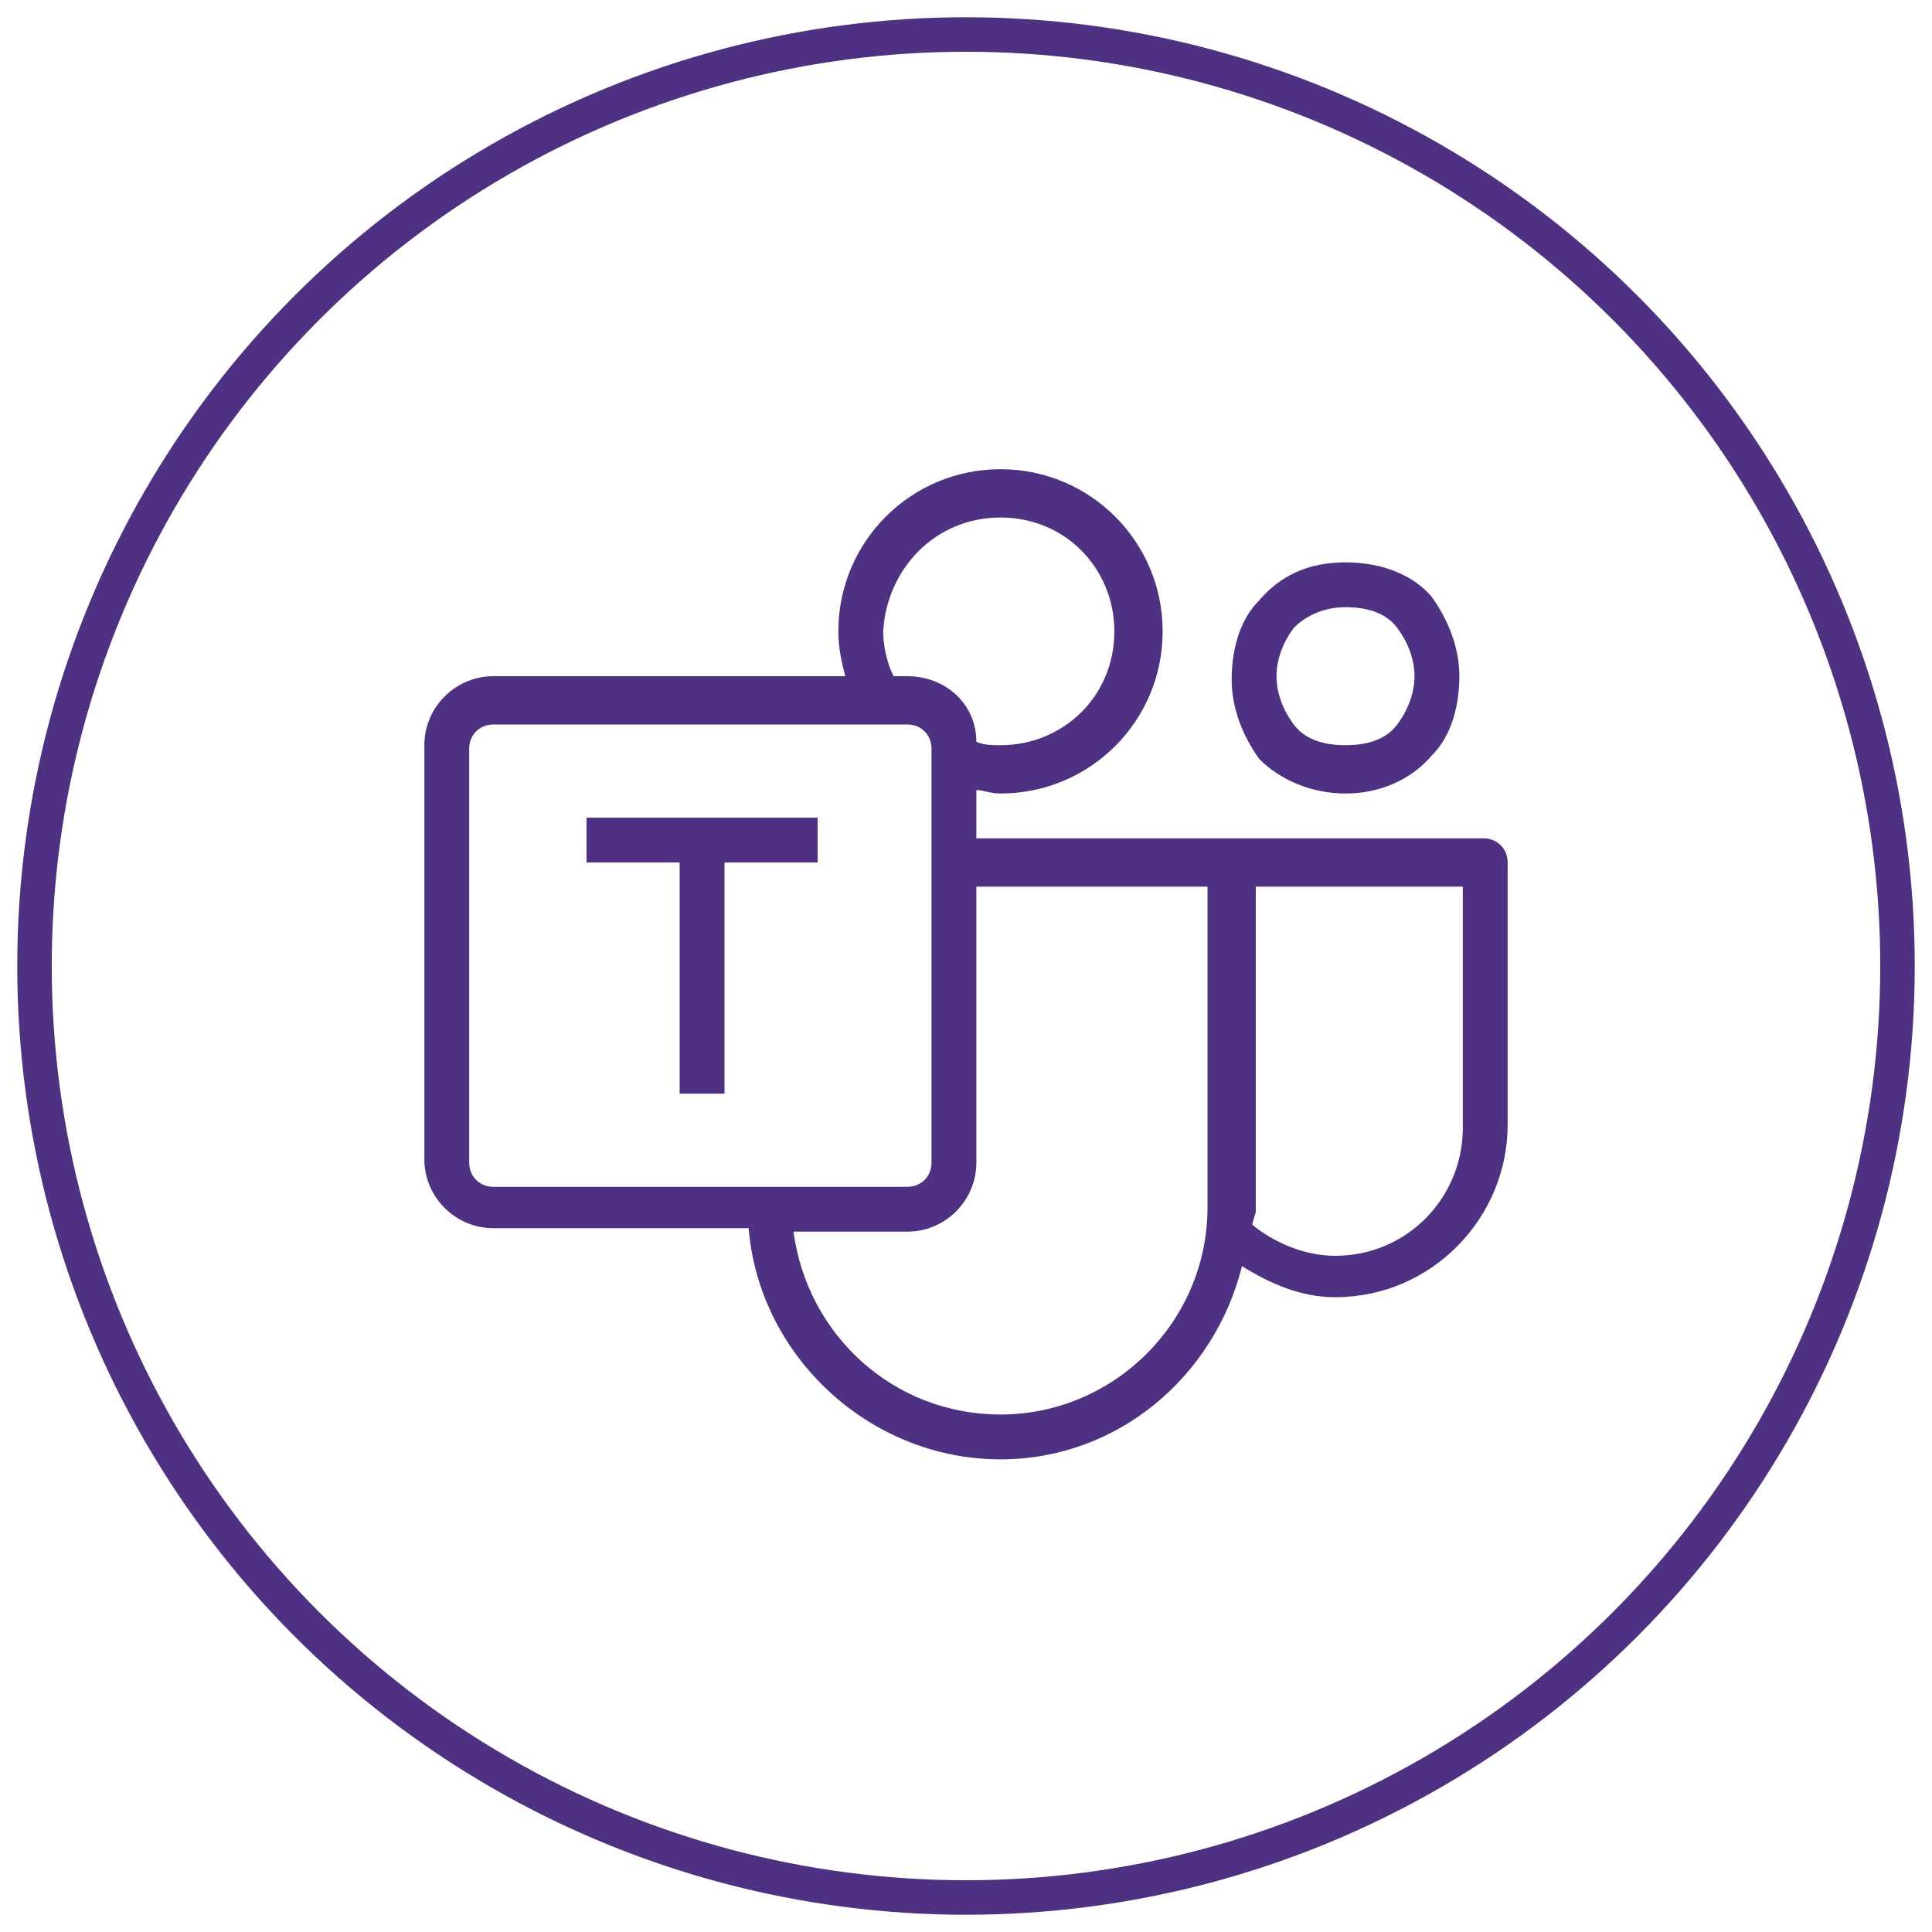
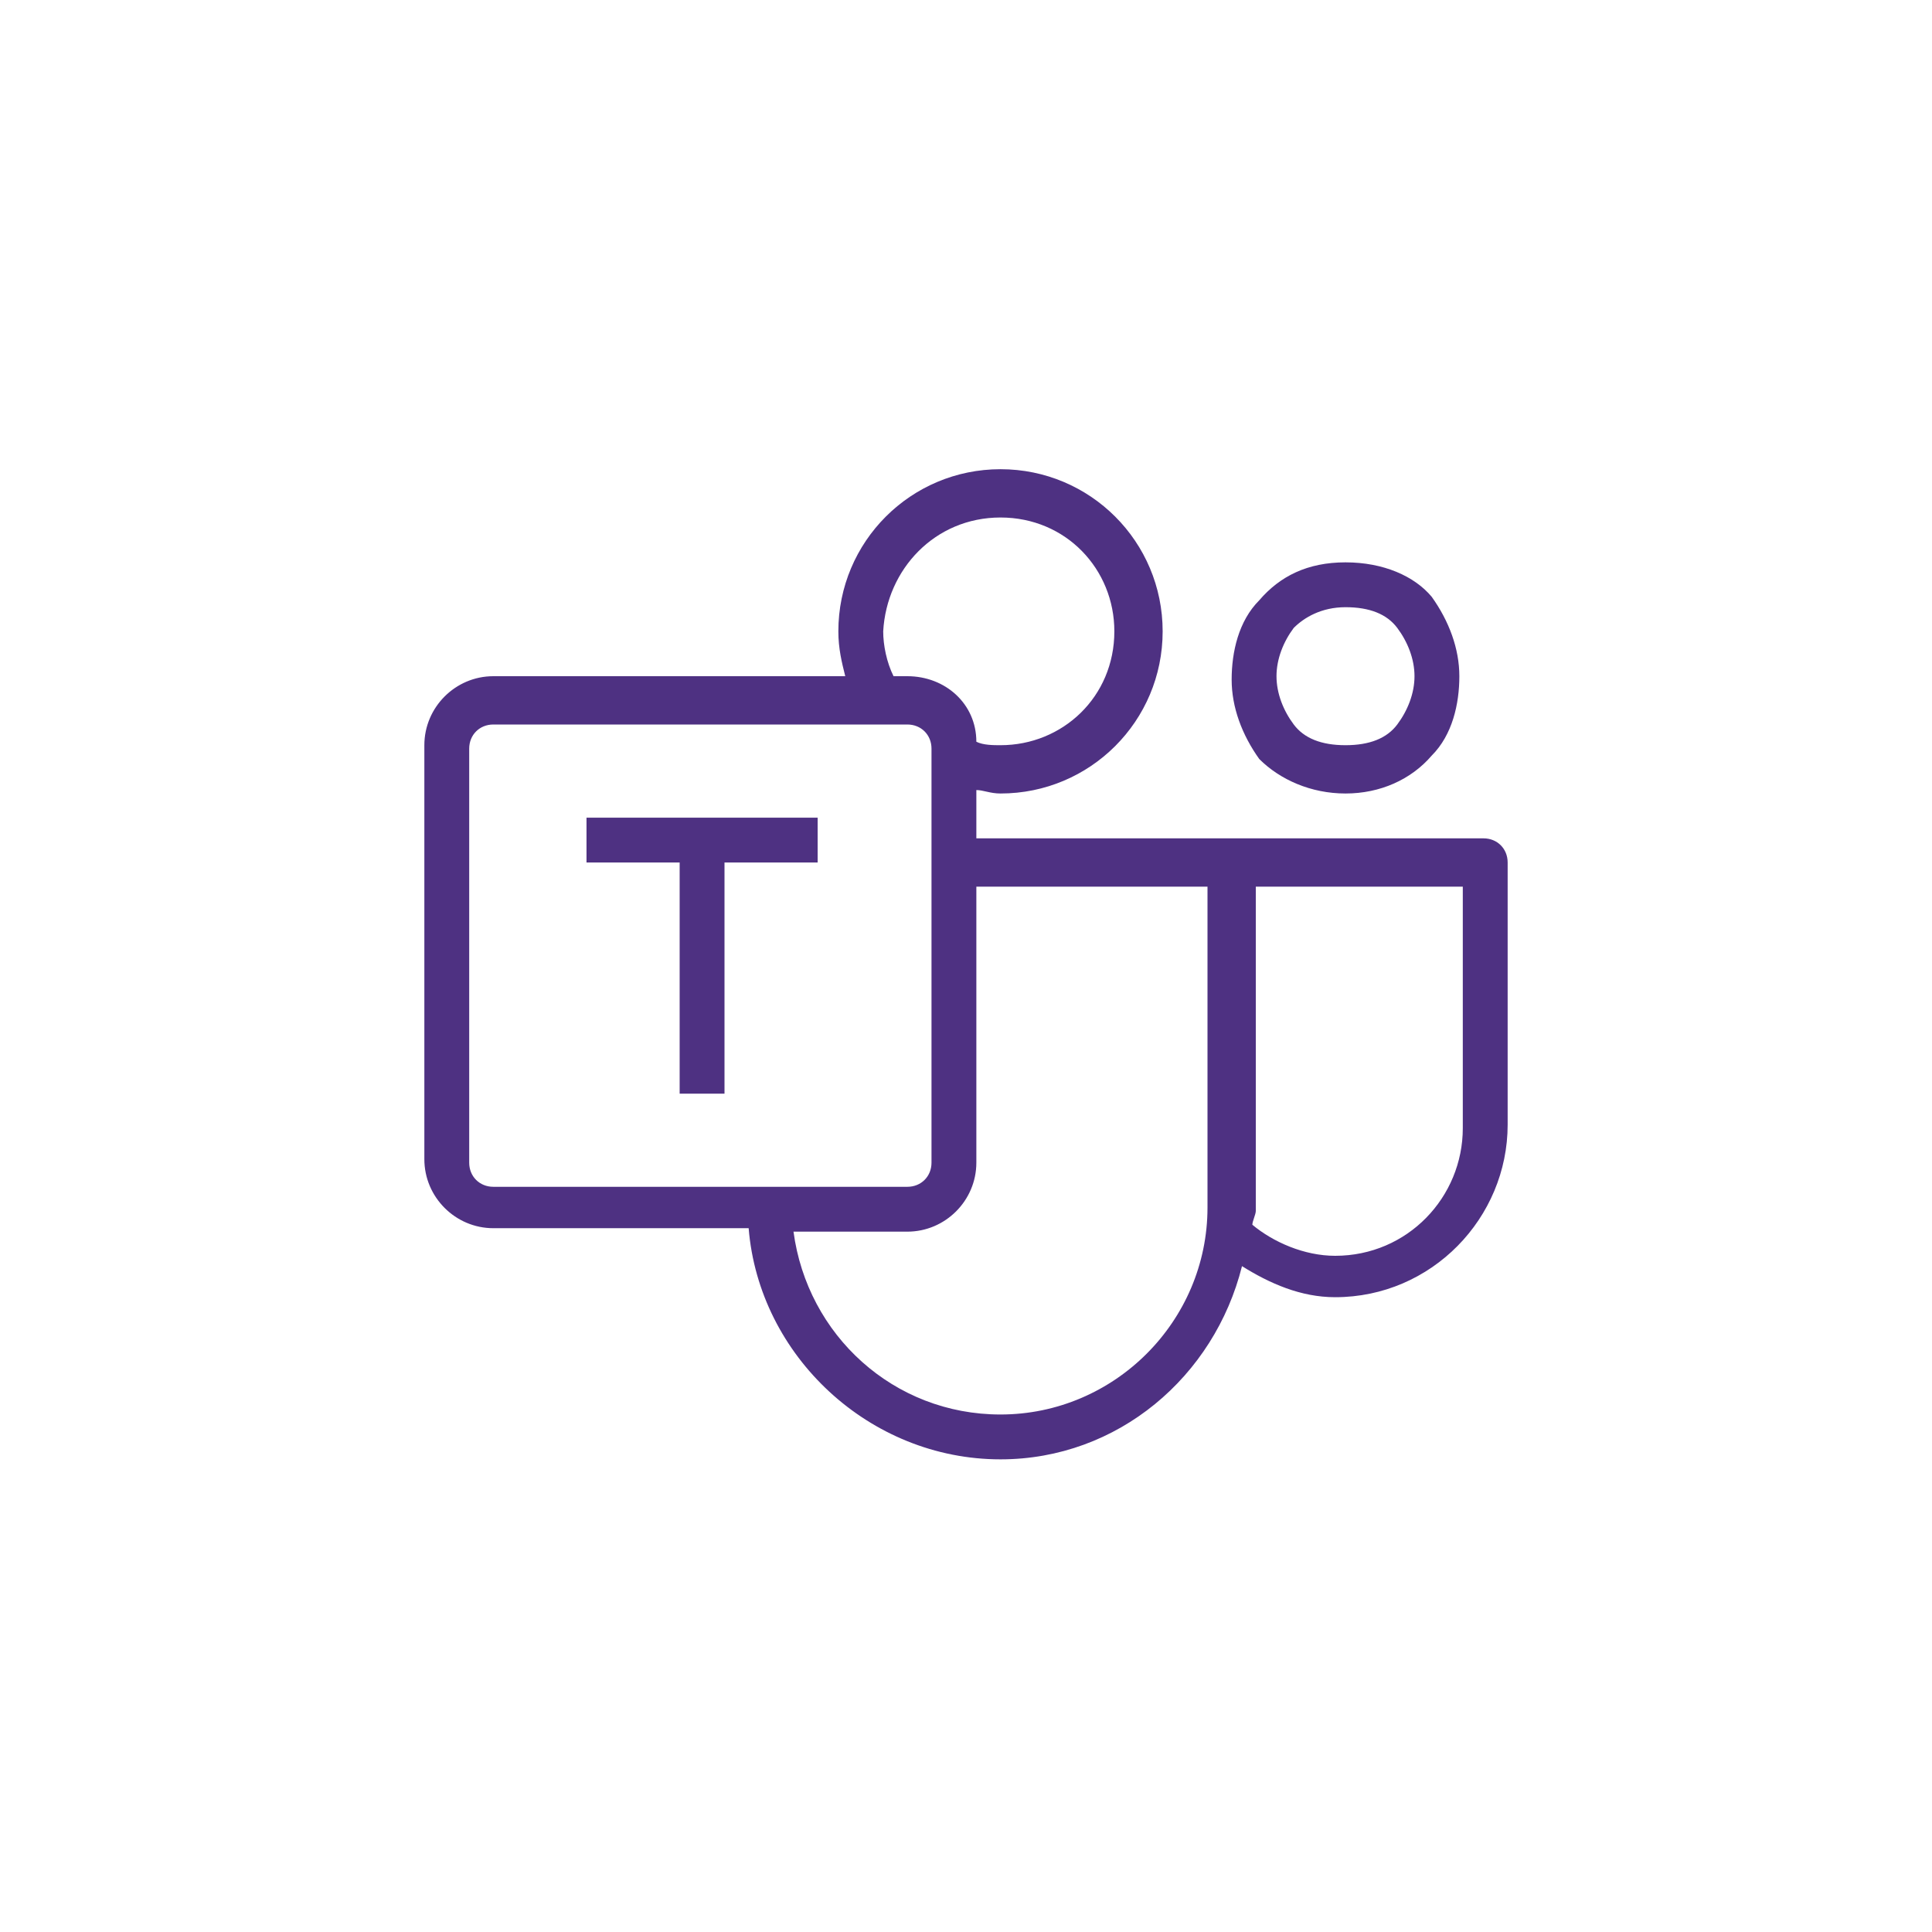
<svg xmlns="http://www.w3.org/2000/svg" xmlns:xlink="http://www.w3.org/1999/xlink" version="1.1" id="Laag_1" x="0px" y="0px" viewBox="0 0 56 56" style="enable-background:new 0 0 56 56;" xml:space="preserve">
  <style type="text/css">
	.st0{clip-path:url(#SVGID_2_);}
	.st1{fill:transparent;}
	.st2{clip-path:url(#SVGID_6_);}
	.st3{fill:none;stroke:#4E3182;}
	.st4{fill:#4E3182;}
</style>
  <g>
    <defs>
      <rect id="SVGID_1_" x="0.5" y="0.5" width="55" height="55" />
    </defs>
    <clipPath id="SVGID_2_">
      <use xlink:href="#SVGID_1_" style="overflow:visible;" />
    </clipPath>
    <g class="st0">
      <path class="st1" d="M28,55c14.9,0,27-12.1,27-27S42.9,1,28,1S1,13.1,1,28S13.1,55,28,55" />
    </g>
  </g>
  <g>
    <defs>
      <path id="SVGID_3_" d="M1,28c0,14.9,12.1,27,27,27s27-12.1,27-27S42.9,1,28,1S1,13.1,1,28" />
    </defs>
    <clipPath id="SVGID_4_">
      <use xlink:href="#SVGID_3_" style="overflow:visible;" />
    </clipPath>
  </g>
  <g>
    <defs>
      <rect id="SVGID_5_" x="0.5" y="0.5" width="55" height="55" />
    </defs>
    <clipPath id="SVGID_6_">
      <use xlink:href="#SVGID_5_" style="overflow:visible;" />
    </clipPath>
    <g class="st2">
-       <circle class="st3" cx="28" cy="28" r="27" />
-     </g>
+       </g>
  </g>
  <path class="st4" d="M36.4,25.7h6v7c0,2-1.6,3.7-3.7,3.7c-0.9,0-1.8-0.4-2.4-0.9c0-0.1,0.1-0.3,0.1-0.4V25.7z M28.3,25.7H35V35  c0,3.3-2.7,6-6,6c-3.1,0-5.6-2.3-6-5.3h3.3c1.1,0,2-0.9,2-2V25.7z M17,23.7V25h2.7v6.7H21V25h2.7v-1.3H17z M14.3,21h11.2h0.8  c0.4,0,0.7,0.3,0.7,0.7v0.2c0,0.1,0,0.2,0,0.4v2.6c0,0.1,0,0.1,0,0.2v8.6c0,0.4-0.3,0.7-0.7,0.7h-3.9c-0.1,0-0.1,0-0.2,0h-7.9  c-0.4,0-0.7-0.3-0.7-0.7v-12C13.6,21.3,13.9,21,14.3,21 M39,17.6c0.7,0,1.2,0.2,1.5,0.6c0.3,0.4,0.5,0.9,0.5,1.4  c0,0.5-0.2,1-0.5,1.4c-0.3,0.4-0.8,0.6-1.5,0.6c-0.7,0-1.2-0.2-1.5-0.6c-0.3-0.4-0.5-0.9-0.5-1.4c0-0.5,0.2-1,0.5-1.4  C37.8,17.9,38.3,17.6,39,17.6 M39,16.3c-1.1,0-1.9,0.4-2.5,1.1c-0.6,0.6-0.8,1.5-0.8,2.3c0,0.8,0.3,1.6,0.8,2.3  C37.1,22.6,38,23,39,23s1.9-0.4,2.5-1.1c0.6-0.6,0.8-1.5,0.8-2.3c0-0.8-0.3-1.6-0.8-2.3C41,16.7,40.1,16.3,39,16.3 M29,15  c1.9,0,3.3,1.5,3.3,3.3c0,1.9-1.5,3.3-3.3,3.3c-0.2,0-0.5,0-0.7-0.1c0-1.1-0.9-1.9-2-1.9h-0.4c-0.2-0.4-0.3-0.9-0.3-1.3  C25.7,16.5,27.1,15,29,15 M29,13.6c-2.6,0-4.7,2.1-4.7,4.7c0,0.5,0.1,0.9,0.2,1.3H14.3c-1.1,0-2,0.9-2,2v12c0,1.1,0.9,2,2,2h7.4  c0.3,3.7,3.5,6.7,7.3,6.7c3.4,0,6.2-2.4,7-5.6c0.8,0.5,1.7,0.9,2.7,0.9c2.8,0,5-2.3,5-5V25c0-0.4-0.3-0.7-0.7-0.7h-7.4h-7.3v-1.4  c0.2,0,0.4,0.1,0.7,0.1c2.6,0,4.7-2.1,4.7-4.7C33.7,15.7,31.6,13.6,29,13.6" />
</svg>